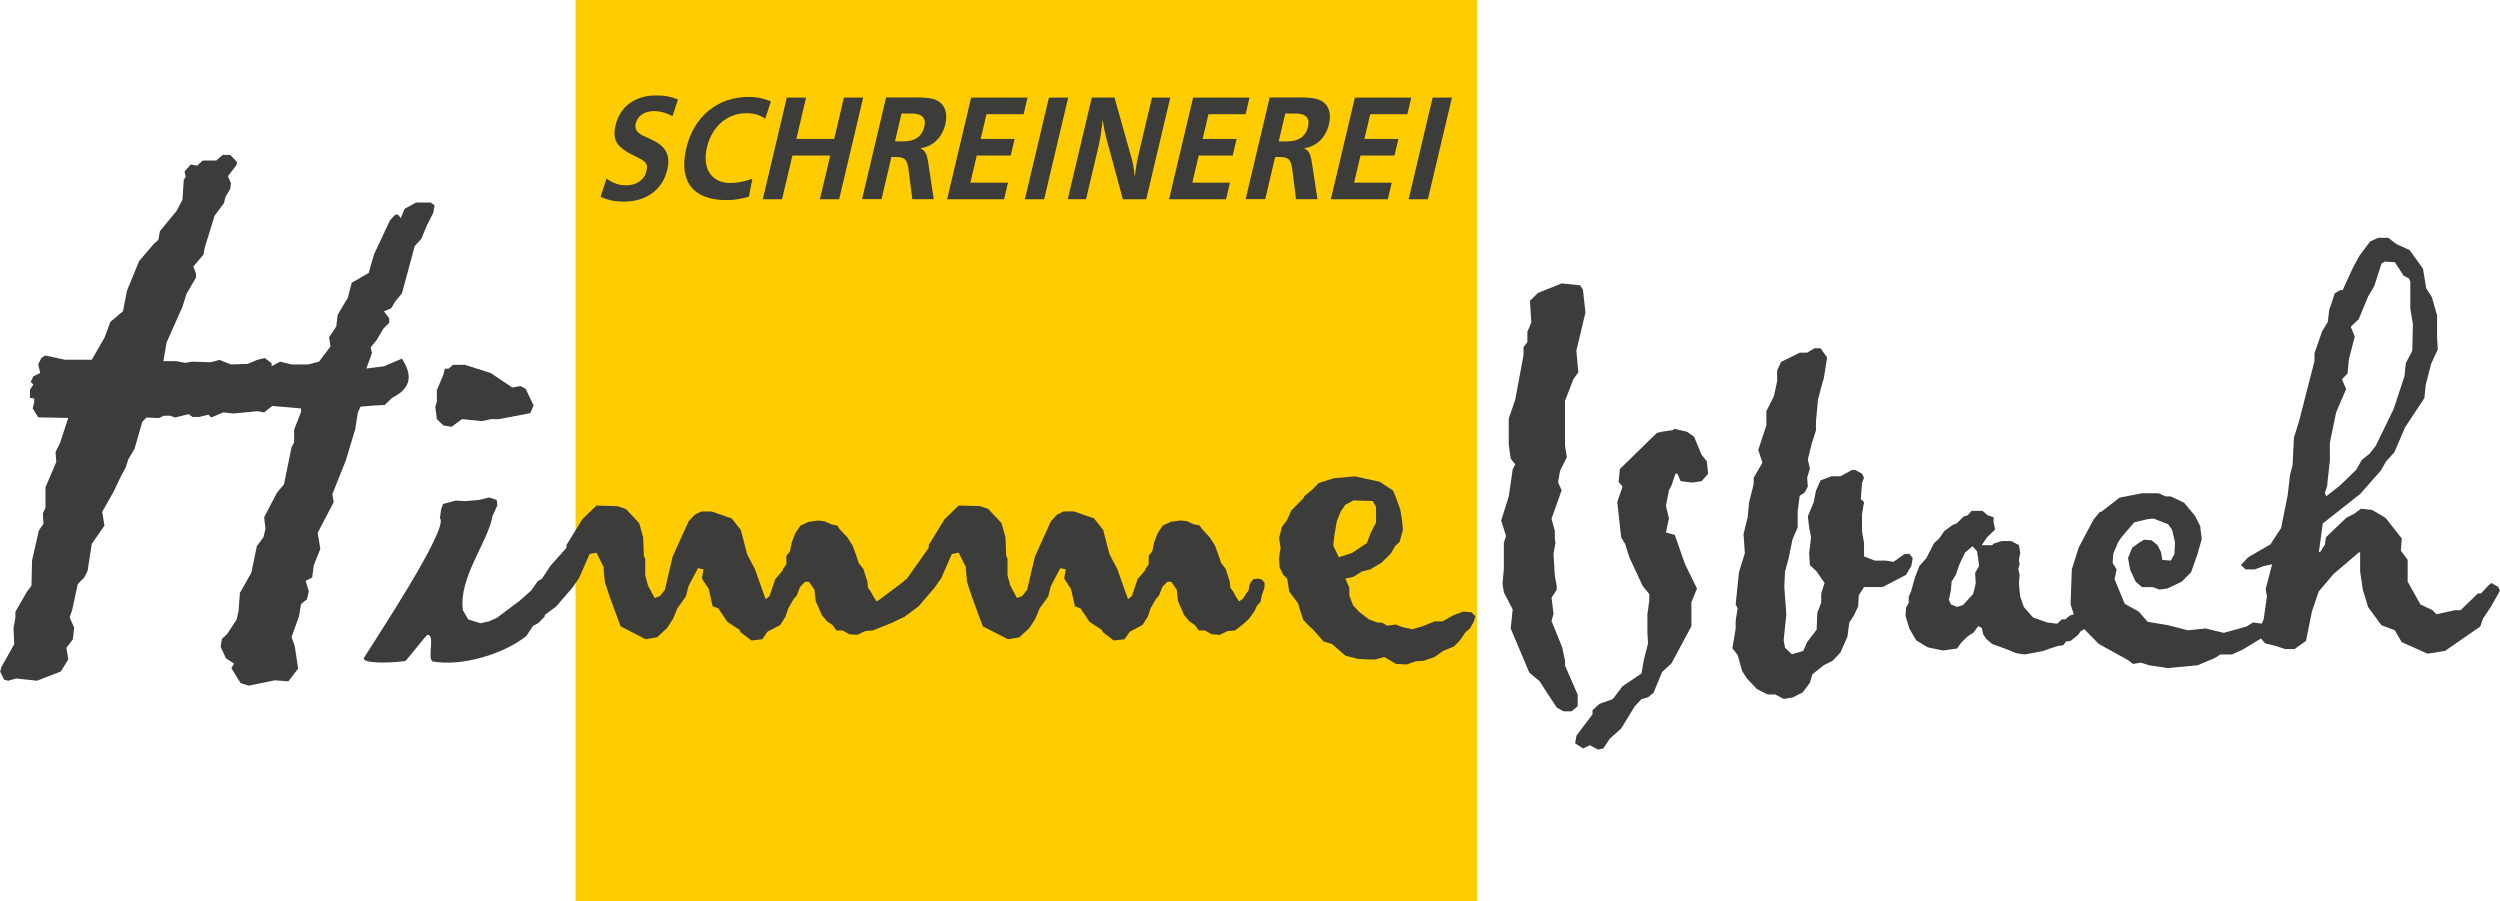
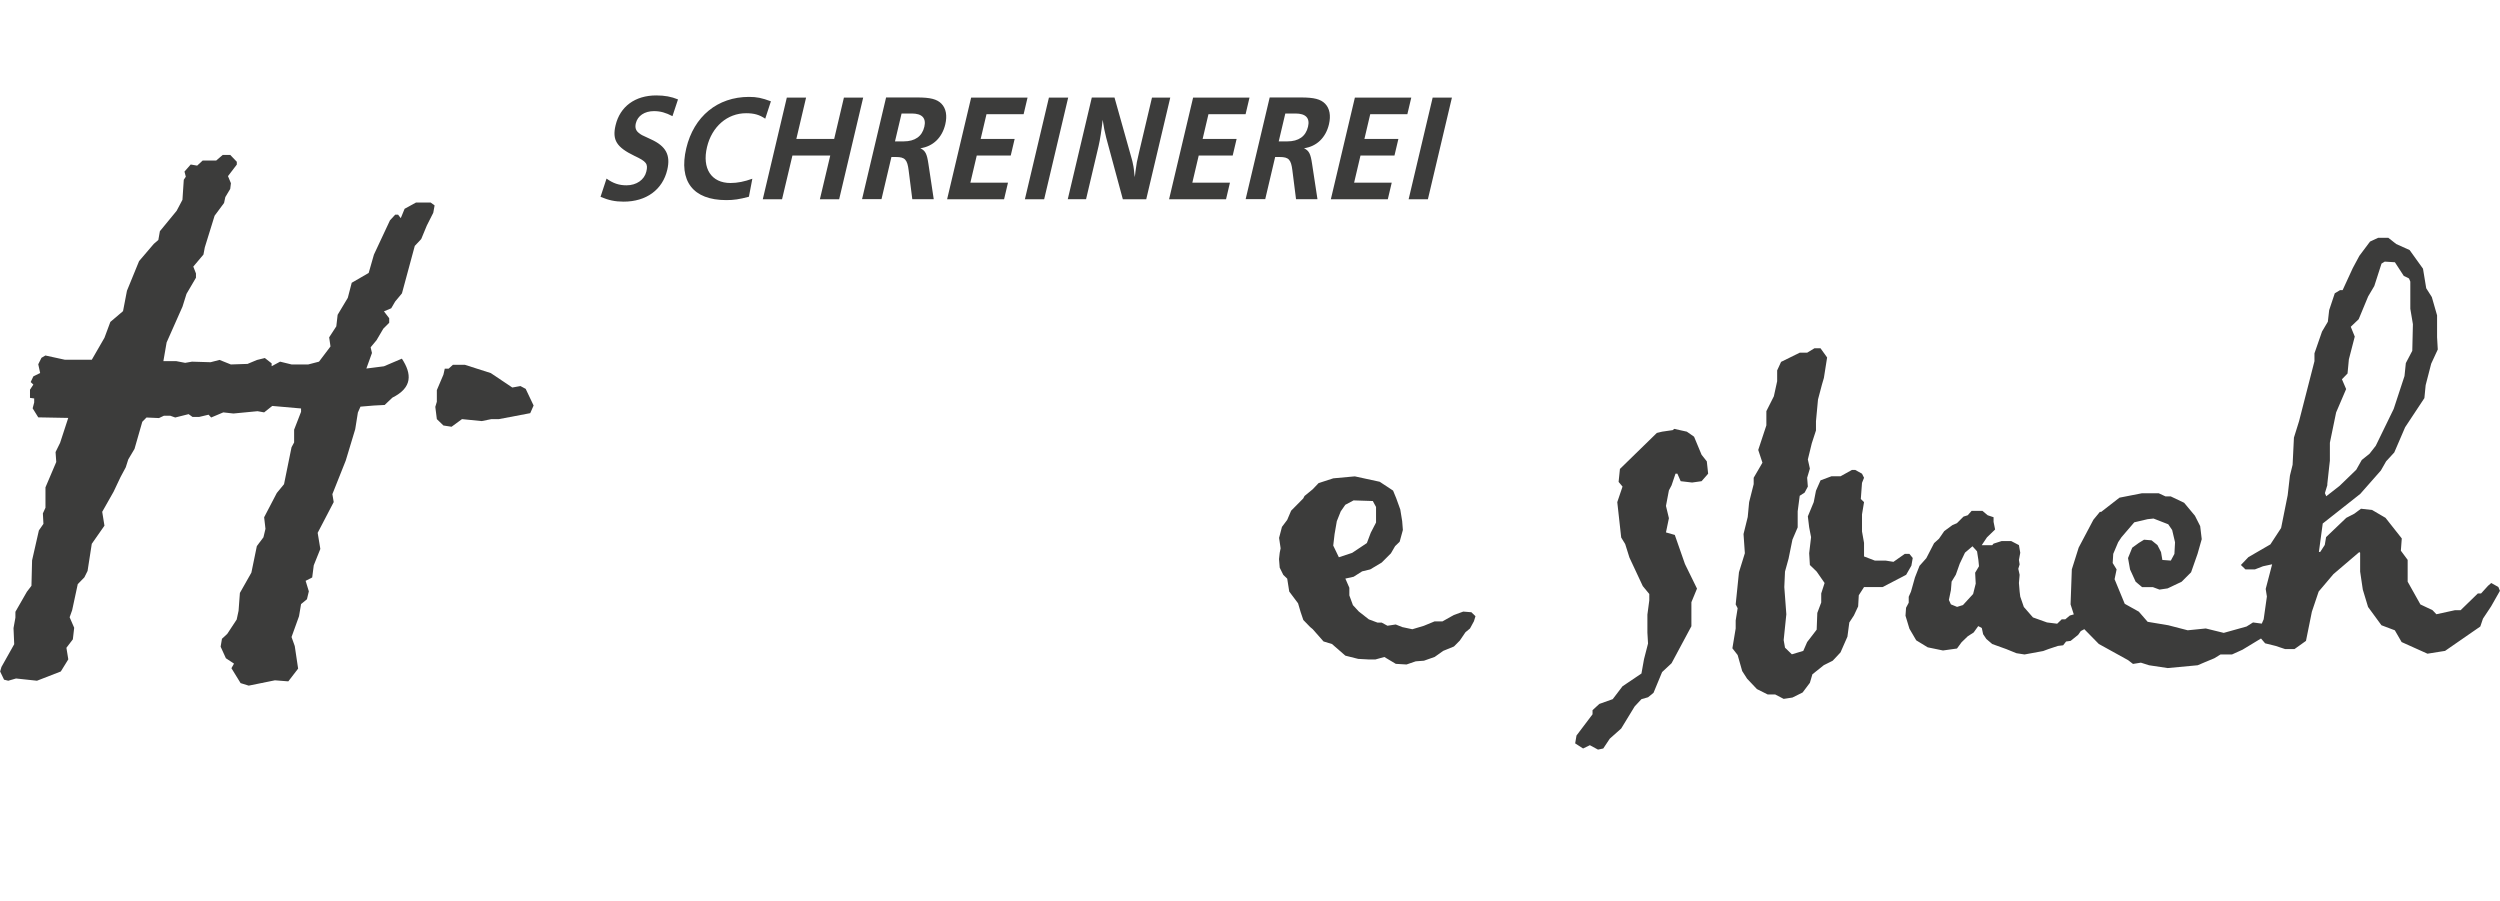
<svg xmlns="http://www.w3.org/2000/svg" data-name="Ebene 1" id="Ebene_1" viewBox="0 0 356.82 128.66">
  <defs>
    <style>
      .cls-1 {
        fill: #3c3c3b;
      }

      .cls-2 {
        fill: #fc0;
      }
    </style>
  </defs>
-   <polygon class="cls-2" points="82.15 128.66 210.81 128.66 210.81 0 82.15 0 82.15 128.66 82.15 128.66" />
  <path class="cls-1" d="M30.85,22.92l.94-.81h1.07l.94.98v.4l-1.26,1.65.42,1.01-.1.81-.7,1.17-.18.84-1.35,1.82-1.4,4.52-.19,1.02-1.45,1.72.38.98v.61l-1.35,2.3-.57,1.82-2.27,5.12-.46,2.66h1.81l1.3.25.97-.17,2.66.08,1.27-.33,1.62.65,2.38-.08,1.34-.56,1.13-.28.97.76v.41l1.21-.65,1.64.4h2.37l1.54-.4,1.64-2.17-.19-1.3,1.02-1.57.19-1.65,1.45-2.42.56-2.15,2.42-1.4.75-2.62,2.29-4.89.75-.81h.41l.38.5.55-1.34,1.62-.89h2.1l.56.41-.19,1.05-.92,1.82-.8,1.93-.92.98-1.83,6.77-.97,1.17-.56.96-1.04.44.75.98v.65l-.84.84-.97,1.65-.84,1.01.19.81-.8,2.22c.84-.11,1.68-.21,2.51-.32.85-.36,1.71-.72,2.56-1.09,1.43,2.18,1.52,4.13-1.35,5.56-.37.35-.74.7-1.11,1.05l-1.54.08-1.91.16-.37.84-.38,2.38-1.35,4.47-1.91,4.8.19,1.13-2.29,4.39.38,2.3-.94,2.34-.22,1.73-.94.48.46,1.5-.27,1.13-.84.69-.29,1.73-1.07,2.97.46,1.29.48,3.22-1.4,1.82-1.91-.15-3.74.76-1.16-.36-1.31-2.13.37-.65-1.16-.77-.75-1.65.19-1.13.75-.69,1.35-2.05.27-1.25.19-2.55,1.64-2.9.78-3.79.94-1.25.29-1.21-.19-1.65,1.81-3.47,1.03-1.25,1.07-5.27.37-.69v-1.82l.99-2.55v-.48l-4.11-.36-1.16.92-.94-.17-3.44.33-1.45-.16-1.73.73-.37-.4-1.35.32h-.94l-.56-.4-1.91.48-.7-.25h-.92l-.7.33-1.78-.08-.6.61-1.11,3.87-.89,1.5-.36,1.13-.75,1.4-.99,2.09-1.62,2.86.32,1.98-1.81,2.59-.6,3.87-.46.92-.94.96-.8,3.72-.36,1.01.65,1.5-.19,1.65-.92,1.21.27,1.65-1.07,1.73-3.4,1.32-2.99-.32-1.11.32-.6-.15-.56-1.17.19-.65,1.82-3.24-.1-2.3.27-1.49v-.84l1.64-2.86.65-.85.09-3.63.97-4.27.65-.94-.08-1.49.37-.81v-2.91l1.54-3.62-.1-1.42.65-1.32,1.16-3.55-4.28-.08-.8-1.29.22-.84v-.57l-.6-.08v-1.17l.48-.73-.38-.36.38-.81.97-.48-.27-1.25.46-.92.56-.33,2.8.61h3.82l1.81-3.14.84-2.26,1.81-1.54.56-2.91,1.73-4.23,2.1-2.46.65-.56.22-1.25,2.39-2.91.83-1.57.19-2.86.29-.44-.19-.73.89-1.01.92.16.79-.73h1.91Z" />
  <polygon class="cls-1" points="64.03 52.62 64.64 52.07 66.36 52.07 70.05 53.25 73.12 55.31 74.28 55.1 75.03 55.5 76.16 57.88 75.68 58.97 71.21 59.82 70.14 59.82 68.74 60.1 65.94 59.82 64.45 60.91 63.29 60.73 62.35 59.82 62.13 58.07 62.35 57.34 62.35 55.68 63.29 53.47 63.48 52.62 64.03 52.62 64.03 52.62" />
  <path class="cls-1" d="M209.96,87.38l-1.11-.09-1.35.49-1.62.91h-1.13l-1.53.63-1.64.49-1.45-.31-.92-.37-1.18.18-.83-.45h-.6l-1.23-.46-1.43-1.12-.84-.91-.51-1.39v-1.09l-.57-1.31,1.18-.26,1.21-.77,1.16-.28,1.64-.98,1.31-1.31.6-1.03.65-.63.46-1.68-.1-1.26-.27-1.66-.57-1.58-.46-1.12-1.91-1.26-3.55-.77-3.07.28-2.1.68-.85.89-1.16.95-.18.35-1.73,1.75-.56,1.31-.75,1-.41,1.57.22,1.49-.13.63-.1.91.1,1.22.51,1.03.56.54.29,1.84,1.26,1.68.37,1.26.38,1.12.97,1,.37.31,1.54,1.75,1.21.37,1.91,1.66,1.83.46,1.45.08h1.02l1.26-.35,1.64.98,1.53.09,1.31-.45,1.18-.09,1.53-.54,1.21-.86,1.54-.63.84-.85.8-1.18.65-.54.56-1.03.22-.72-.6-.58h0ZM191.09,79.53l-.8-1.66.19-1.63.32-1.85.56-1.4.65-.94,1.18-.63,2.75.09.46.85v2.22l-.75,1.45-.56,1.48-2.1,1.4-1.91.63h0Z" />
-   <path class="cls-1" d="M179.43,82.59l-.56.09-.37.46-.19.45-.1.68-.41.54-.38.63-.56.4-.46-.68-.38-.72-.41-.54-.1-.94-.27-.82-.29-.94-.65-.82-.29-.86-.6-1.66-.75-1.17-1.07-1.14-.37-.54-.84-.18-.99-.45-.92-.09-1.35.18-1.16.54-.75,1.12-.48,1.26-.27,1.31-.51.63v1.23l-.48.63v.17l-1.11,1.31-.8,2.39-.56.46-1.54-4.32-1.11-2.12-.89-3.43-1.31-1.66-2.88-1h-1.45l-.94.46-.88.94-.84,1.85-1.45,3.2-1.11,4.74-.7.89-.75.28-.94-1.75-.41-1.45v-2.43l-.19-.37-.1-2.65-.56-2.03-1.91-2.03-1.16-.4-3.04-.09-2.01,1.94-2.27,3.69v.4l-3.07,4.34-.71.63-3.08,2.3-.56.4-.46-.68-.38-.72-.41-.54-.1-.94-.27-.82-.29-.94-.65-.82-.29-.86-.6-1.66-.75-1.17-1.07-1.14-.37-.54-.84-.18-.99-.45-.92-.09-1.35.18-1.16.54-.75,1.12-.48,1.26-.27,1.31-.51.63v1.23l-.48.63v.17l-1.11,1.31-.8,2.39-.56.46-1.54-4.32-1.11-2.12-.89-3.43-1.3-1.66-2.88-1h-1.45l-.94.46-.88.94-.84,1.85-1.45,3.2-1.11,4.74-.7.89-.75.28-.94-1.75-.41-1.45v-2.43l-.19-.37-.1-2.65-.56-2.03-1.91-2.03-1.16-.4-3.04-.09-2.01,1.94-2.27,3.69v.4l-2.29,2.57-1.2,1.83-.6.35-.94,1.33-1.67,1.49-3.23,2.42-1.1.49-1.26.28-1.74-.54-.75-1.31c-.65-4.66,3.58-9.71,4.22-13.44l.7-1.54-.1-.77-1.08-.35-1.4.35-2.01.18-1.35-.09-1.81.49-.27.72-.19,1.31c1.47,1.26-9.73,18.11-10.83,19.92-.46.75,3.17.85,5.85.47.25-.03,2.99-3.74,3.24-3.74,1.11.01-.12,3.47.73,3.8,4.16.76,10.2-1.09,13.35-3.64l.97-1.45.75-.4.89-.91.03-.24,1.63-1.22,2.29-2.66.97-1.39,1.5-3.43.97-.19,1.03,2.03v.36l.19,1.86.7,2.11,1.53,4.15,3.59,1.85,1.62-.28,1.45-1.35.84-1.31.61-1.48,1.21-1.68.38-1.48,1.35-2.57.78.17-.22,1.31.97,1.49.56,2.48.8.28,1.3,1.94,1.73,1.12.17.36,1.54,1.18,1.54-.18.75-1.08,1.81-.95.75-1.17.41-1.21.75-1.31.46-.54.48-1.22.7-.72h.56l.78,1.12.19,1.66.56,1.26.29.68.75.91.8.54.56.77h.87l.94.54,1.16.09,1.13-.54,1.07-.09,2.42-.95,2.1-.99,2.01-1.49,2.29-2.66.97-1.39,1.5-3.43.97-.19,1.03,2.03v.36l.19,1.86.7,2.11,1.53,4.15,3.6,1.85,1.62-.28,1.45-1.35.84-1.31.61-1.48,1.21-1.68.38-1.48,1.35-2.57.78.17-.22,1.31.97,1.49.56,2.48.79.28,1.3,1.94,1.73,1.12.18.36,1.54,1.18,1.54-.18.75-1.08,1.81-.95.75-1.17.41-1.21.75-1.31.46-.54.48-1.22.7-.72h.56l.78,1.12.19,1.66.56,1.26.29.68.75.91.8.54.56.77h.88l.94.54,1.16.09,1.13-.54,1.07-.09,1.11-.86.89-.82.75-1.03.37-.82.51-.54.19-.94.38-1.09v-.75l-.48-.46-.61-.09h0Z" />
-   <polygon class="cls-1" points="219.53 41.8 222.89 40.45 225.54 40.72 225.93 41.35 226.29 44.6 224.99 50.05 225.27 53.15 224.57 54.11 223.37 57.22 223.37 63.62 223.64 65.25 222.66 67.19 222.38 68.85 222.89 69.97 221.45 74.03 221.92 75.79 221.92 76.91 222.01 77.47 221.73 79.03 221.92 82.23 222.19 83.64 222.19 84.17 221.45 85.3 221.73 87.6 221.45 88.64 222.98 92.42 223.37 94.27 223.37 94.99 225.18 99.14 225.18 100.8 224.29 101.53 223.17 101.53 222.19 100.99 219.72 97.21 218.27 95.99 215.62 89.71 215.9 86.97 214.64 84.54 214.45 83.28 214.64 81.25 214.64 77.47 214.96 76.51 214.26 74.3 215.34 70.88 215.9 67 216.27 66.28 215.62 65.46 215.34 63.43 215.34 59.74 216.27 57.03 217.45 50.68 217.45 49.55 218 48.83 218 47.35 218.56 46.05 218.37 42.92 219.53 41.8 219.53 41.8" />
  <polygon class="cls-1" points="238.75 61.39 238.95 61.21 240.76 61.61 241.79 62.33 242.86 64.9 243.61 65.85 243.8 67.61 242.86 68.68 241.51 68.87 239.88 68.68 239.41 67.61 239.14 67.61 238.58 69.27 238.2 69.99 237.78 72.21 238.2 73.96 237.78 75.99 239.04 76.35 240.49 80.5 242.21 84.01 241.41 85.95 241.41 89.38 238.58 94.66 237.23 95.92 236 98.89 235.22 99.52 234.28 99.79 233.31 100.83 231.39 103.98 229.76 105.43 228.83 106.83 228.08 106.99 226.92 106.36 225.95 106.83 224.82 106.1 225.01 104.98 227.3 101.95 227.3 101.36 228.27 100.47 230.18 99.79 231.58 97.95 234.28 96.13 234.65 94.07 235.22 91.85 235.13 90.29 235.13 87.72 235.4 85.69 235.4 84.78 234.47 83.65 232.57 79.59 231.96 77.65 231.39 76.72 230.83 71.67 231.58 69.45 231.02 68.78 231.21 66.93 236.48 61.79 237.23 61.61 238.75 61.39 238.75 61.39" />
  <polygon class="cls-1" points="257.93 50.34 258.97 49.71 259.84 49.71 260.78 51.02 260.32 53.94 260.04 54.9 259.48 57.02 259.19 60.13 259.19 61.44 258.59 63.28 258.03 65.58 258.32 66.88 257.93 68.19 258.03 69.45 257.57 70.31 256.87 70.76 256.58 72.98 256.58 75.27 255.83 77.02 255.28 79.73 254.77 81.58 254.67 83.79 254.96 87.67 254.58 91.36 254.77 92.44 255.75 93.39 257.38 92.9 257.93 91.64 259.29 89.87 259.38 87.48 259.94 85.99 259.94 84.7 260.42 83.21 259.29 81.58 258.32 80.64 258.22 78.96 258.49 76.67 258.22 75.27 258.03 73.7 258.87 71.67 259.19 70.04 259.84 68.56 261.39 67.98 262.69 67.98 264.33 67.07 264.79 67.07 265.76 67.61 266.05 68.19 265.76 68.92 265.59 71.22 266.05 71.67 265.76 73.42 265.76 75.85 266.05 77.48 266.05 79.42 267.59 80.01 269.12 80.01 270.25 80.19 271.87 79.05 272.52 79.05 273 79.64 272.81 80.73 272.06 82.04 268.7 83.79 266.05 83.79 265.3 84.96 265.21 86.55 264.6 87.85 263.95 88.84 263.68 90.87 262.69 93.12 261.58 94.3 260.32 94.93 258.68 96.24 258.32 97.46 257.28 98.84 255.83 99.56 254.58 99.75 253.37 99.12 252.3 99.12 250.76 98.35 249.36 96.87 248.66 95.78 248.01 93.49 247.26 92.53 247.73 89.7 247.73 88.56 248.01 86.81 247.73 86.27 248.2 81.67 249.04 78.96 248.85 76.22 249.45 73.79 249.65 71.67 250.3 69.1 250.3 68.19 251.55 66.04 250.95 64.22 252.11 60.71 252.11 58.68 253.18 56.56 253.65 54.41 253.65 52.87 254.21 51.65 256.87 50.34 257.93 50.34 257.93 50.34" />
  <path class="cls-1" d="M356.6,83.79l-1.03-.58-.46.4-.99,1.09h-.46l-2.46,2.39h-.8l-2.66.58-.55-.58-1.73-.82-1.82-3.25v-3.11l-.97-1.31.13-1.75-2.32-2.94-1.91-1.12-1.59-.18-.97.72-1.13.58-2.88,2.75-.19,1.12-.65,1h-.19l.55-4.06,5.36-4.23,2.94-3.34.75-1.31,1.16-1.26,1.55-3.6,2.75-4.16.18-1.85.79-3.06.94-2.03-.1-1.75v-3.12l-.75-2.61-.8-1.26-.46-2.79-1.91-2.66-1.91-.86-1.13-.89h-1.45l-1.16.54-1.52,2.03-.94,1.75-1.45,3.15h-.37l-.75.45-.8,2.4-.19,1.66-.83,1.4-1.08,3.11v1.12l-2.2,8.57-.73,2.34-.19,3.88-.38,1.54-.32,2.79-.94,4.69-1.53,2.34-3.14,1.82-1.07,1.12.65.63h1.35l1.16-.45,1.3-.28-.92,3.52.17,1.08-.46,3.25-.27.62-1.25-.17-.92.58-3.26.91-2.56-.63-2.58.26-2.78-.72-2.94-.49-1.26-1.45-2.01-1.12-1.45-3.51.29-1.4-.56-.91.08-1.31.7-1.66.48-.72,1.82-2.12,1.91-.45.84-.09,2.1.82.56.82.41,1.75-.09,1.66-.51.95-1.21-.09-.19-1.12-.51-1-.84-.68-1.07-.09-.75.46-.94.68-.6,1.48.29,1.63.8,1.75.92.77h1.54l.94.35,1.16-.17,2-.95,1.35-1.35.92-2.62.6-2.11-.22-1.86-.75-1.48-1.54-1.85-1.91-.91h-.75l-.97-.45h-2.39l-3.21.63-2.61,2.03h-.19l-.92,1.12-2.1,3.97-.98,3.11-.18,5,.46,1.43-.56.16-.65.54h-.51l-.65.63-1.45-.18-2.01-.72-1.3-1.49-.51-1.48-.09-.72-.1-1.22.1-1.17-.19-.86.19-.63-.1-.63.19-1.03-.19-1.09-1.11-.58h-1.35l-1.16.37-.19.22h-1.5l.75-1.12,1.16-1.12-.22-1.09v-.66l-.84-.28-.75-.63h-1.54l-.56.63-.6.19-.94.94-.65.28-1.16.85-.75,1.09-.7.63-1.11,2.15-.97,1.09-.65,1.66-.57,2.03-.32.72v.85l-.38.72-.08,1.14.56,1.85.97,1.66,1.64,1,2.18.45,2-.28.65-.89.89-.86.84-.54.65-.91.51.27.19.89.46.68.84.72,2,.72,1.45.59,1.16.18,2.66-.49.75-.28,1.35-.45.75-.09.42-.54.65-.09,1.07-.86.38-.54.5-.27,2.07,2.11,4.18,2.31.7.54,1.13-.18,1.16.37,2.66.4,4.28-.4,1.08-.46,1.3-.54.88-.54h1.64l1.5-.68,2.64-1.6.59.69,1.5.37,1.35.45h1.34l1.64-1.17.84-4.16.97-2.88,2.1-2.48,3.69-3.15.13.09v2.69l.38,2.57.75,2.48,1.91,2.61,1.91.72.97,1.68,3.69,1.66,2.51-.4,5.03-3.48.38-1.12,1.16-1.75,1.26-2.22-.22-.54h0ZM332.16,69.19l.29-2.66.09-.77v-2.57l.89-4.32,1.43-3.34-.6-1.4.8-.82.19-2.02.84-3.25-.57-1.4,1.13-1.08,1.35-3.25.88-1.49,1.03-3.2.46-.28,1.45.09,1.26,1.94.75.37.19.45v3.88l.37,2.2-.09,3.8-.92,1.75-.19,1.85-1.54,4.69-2.56,5.26-.89,1.14-1.11.89-.79,1.4-2.37,2.29-1.91,1.49-.19-.45.37-1.22h0ZM281.91,81.76l.08,1.54-.37,1.48-1.45,1.58-.84.26-.88-.36-.29-.63.29-1.4.1-1.22.6-.98.56-1.58.75-1.57,1.07-.91.65.72.19,1.22.09.91-.56.94h0Z" />
  <path class="cls-1" d="M85.73,28.1c1.13.48,2.06.68,3.28.68,3.24,0,5.56-1.7,6.23-4.55.49-2.09-.18-3.37-2.34-4.35-1.47-.67-1.32-.61-1.65-.85-.49-.35-.65-.78-.5-1.43.25-1.07,1.25-1.74,2.59-1.74.92,0,1.68.22,2.64.72l.79-2.39c-.95-.39-1.88-.57-3.11-.57-3.02,0-5.17,1.59-5.8,4.26-.5,2.11.14,3.13,2.7,4.37,1.71.8,1.96,1.13,1.69,2.24-.28,1.17-1.4,1.96-2.83,1.96-1.06,0-1.91-.28-2.85-.96l-.86,2.61h0ZM107.38,25.51c-1.14.41-2.12.61-3.12.61-2.73,0-4.08-2.07-3.35-5.13.69-2.91,2.89-4.83,5.58-4.83,1.14,0,1.91.22,2.73.78l.81-2.48c-1.29-.48-2.01-.63-3.13-.63-4.48,0-7.87,2.78-8.95,7.33-1.11,4.7.96,7.4,5.71,7.4,1.08,0,1.84-.11,3.23-.48l.49-2.57h0ZM119.77,28.44l3.43-14.51h-2.75l-1.39,5.9h-5.4l1.39-5.9h-2.75l-3.43,14.51h2.75l1.48-6.24h5.4l-1.48,6.24h2.75ZM125.81,28.44l1.42-6.03h.65c1.28,0,1.62.37,1.81,1.91l.52,4.11h3.06l-.76-5.05c-.21-1.43-.43-1.87-1.15-2.22,1.82-.26,3.11-1.52,3.56-3.42.29-1.24.11-2.26-.55-2.94-.64-.65-1.58-.89-3.44-.89h-4.46l-3.43,14.51h2.77ZM127.74,20.18l.94-3.98h1.45c1.47,0,2.09.65,1.8,1.89-.32,1.37-1.33,2.09-2.96,2.09h-1.22ZM143.88,26.07h-5.38l.91-3.87h4.85l.56-2.37h-4.85l.83-3.53h5.3l.56-2.37h-8.05l-3.43,14.51h8.13l.56-2.37h0ZM149.03,28.44l3.43-14.51h-2.75l-3.43,14.51h2.75ZM163.6,28.44l3.43-14.51h-2.61l-1.84,7.79c-.34,1.44-.35,1.5-.52,2.78-.02.17-.04.43-.1.78-.02-.26-.05-.46-.07-.59-.05-.54-.07-.65-.11-.91-.12-.61-.19-.94-.24-1.07l-2.47-8.79h-3.24l-3.43,14.51h2.61l1.79-7.59c.22-.93.43-2.33.58-3.74.18,1.15.28,1.67.51,2.57l2.37,8.77h3.32ZM175.56,26.07h-5.38l.91-3.87h4.85l.56-2.37h-4.85l.83-3.53h5.3l.56-2.37h-8.05l-3.43,14.51h8.13l.56-2.37h0ZM180.58,28.44l1.42-6.03h.65c1.29,0,1.62.37,1.81,1.91l.52,4.11h3.06l-.77-5.05c-.21-1.43-.43-1.87-1.15-2.22,1.82-.26,3.11-1.52,3.56-3.42.29-1.24.11-2.26-.55-2.94-.64-.65-1.58-.89-3.44-.89h-4.47l-3.43,14.51h2.77ZM182.51,20.18l.94-3.98h1.45c1.47,0,2.09.65,1.79,1.89-.32,1.37-1.33,2.09-2.96,2.09h-1.22ZM198.65,26.07h-5.38l.91-3.87h4.85l.56-2.37h-4.85l.83-3.53h5.3l.56-2.37h-8.05l-3.43,14.51h8.13l.56-2.37h0ZM203.8,28.44l3.43-14.51h-2.75l-3.43,14.51h2.75Z" />
</svg>